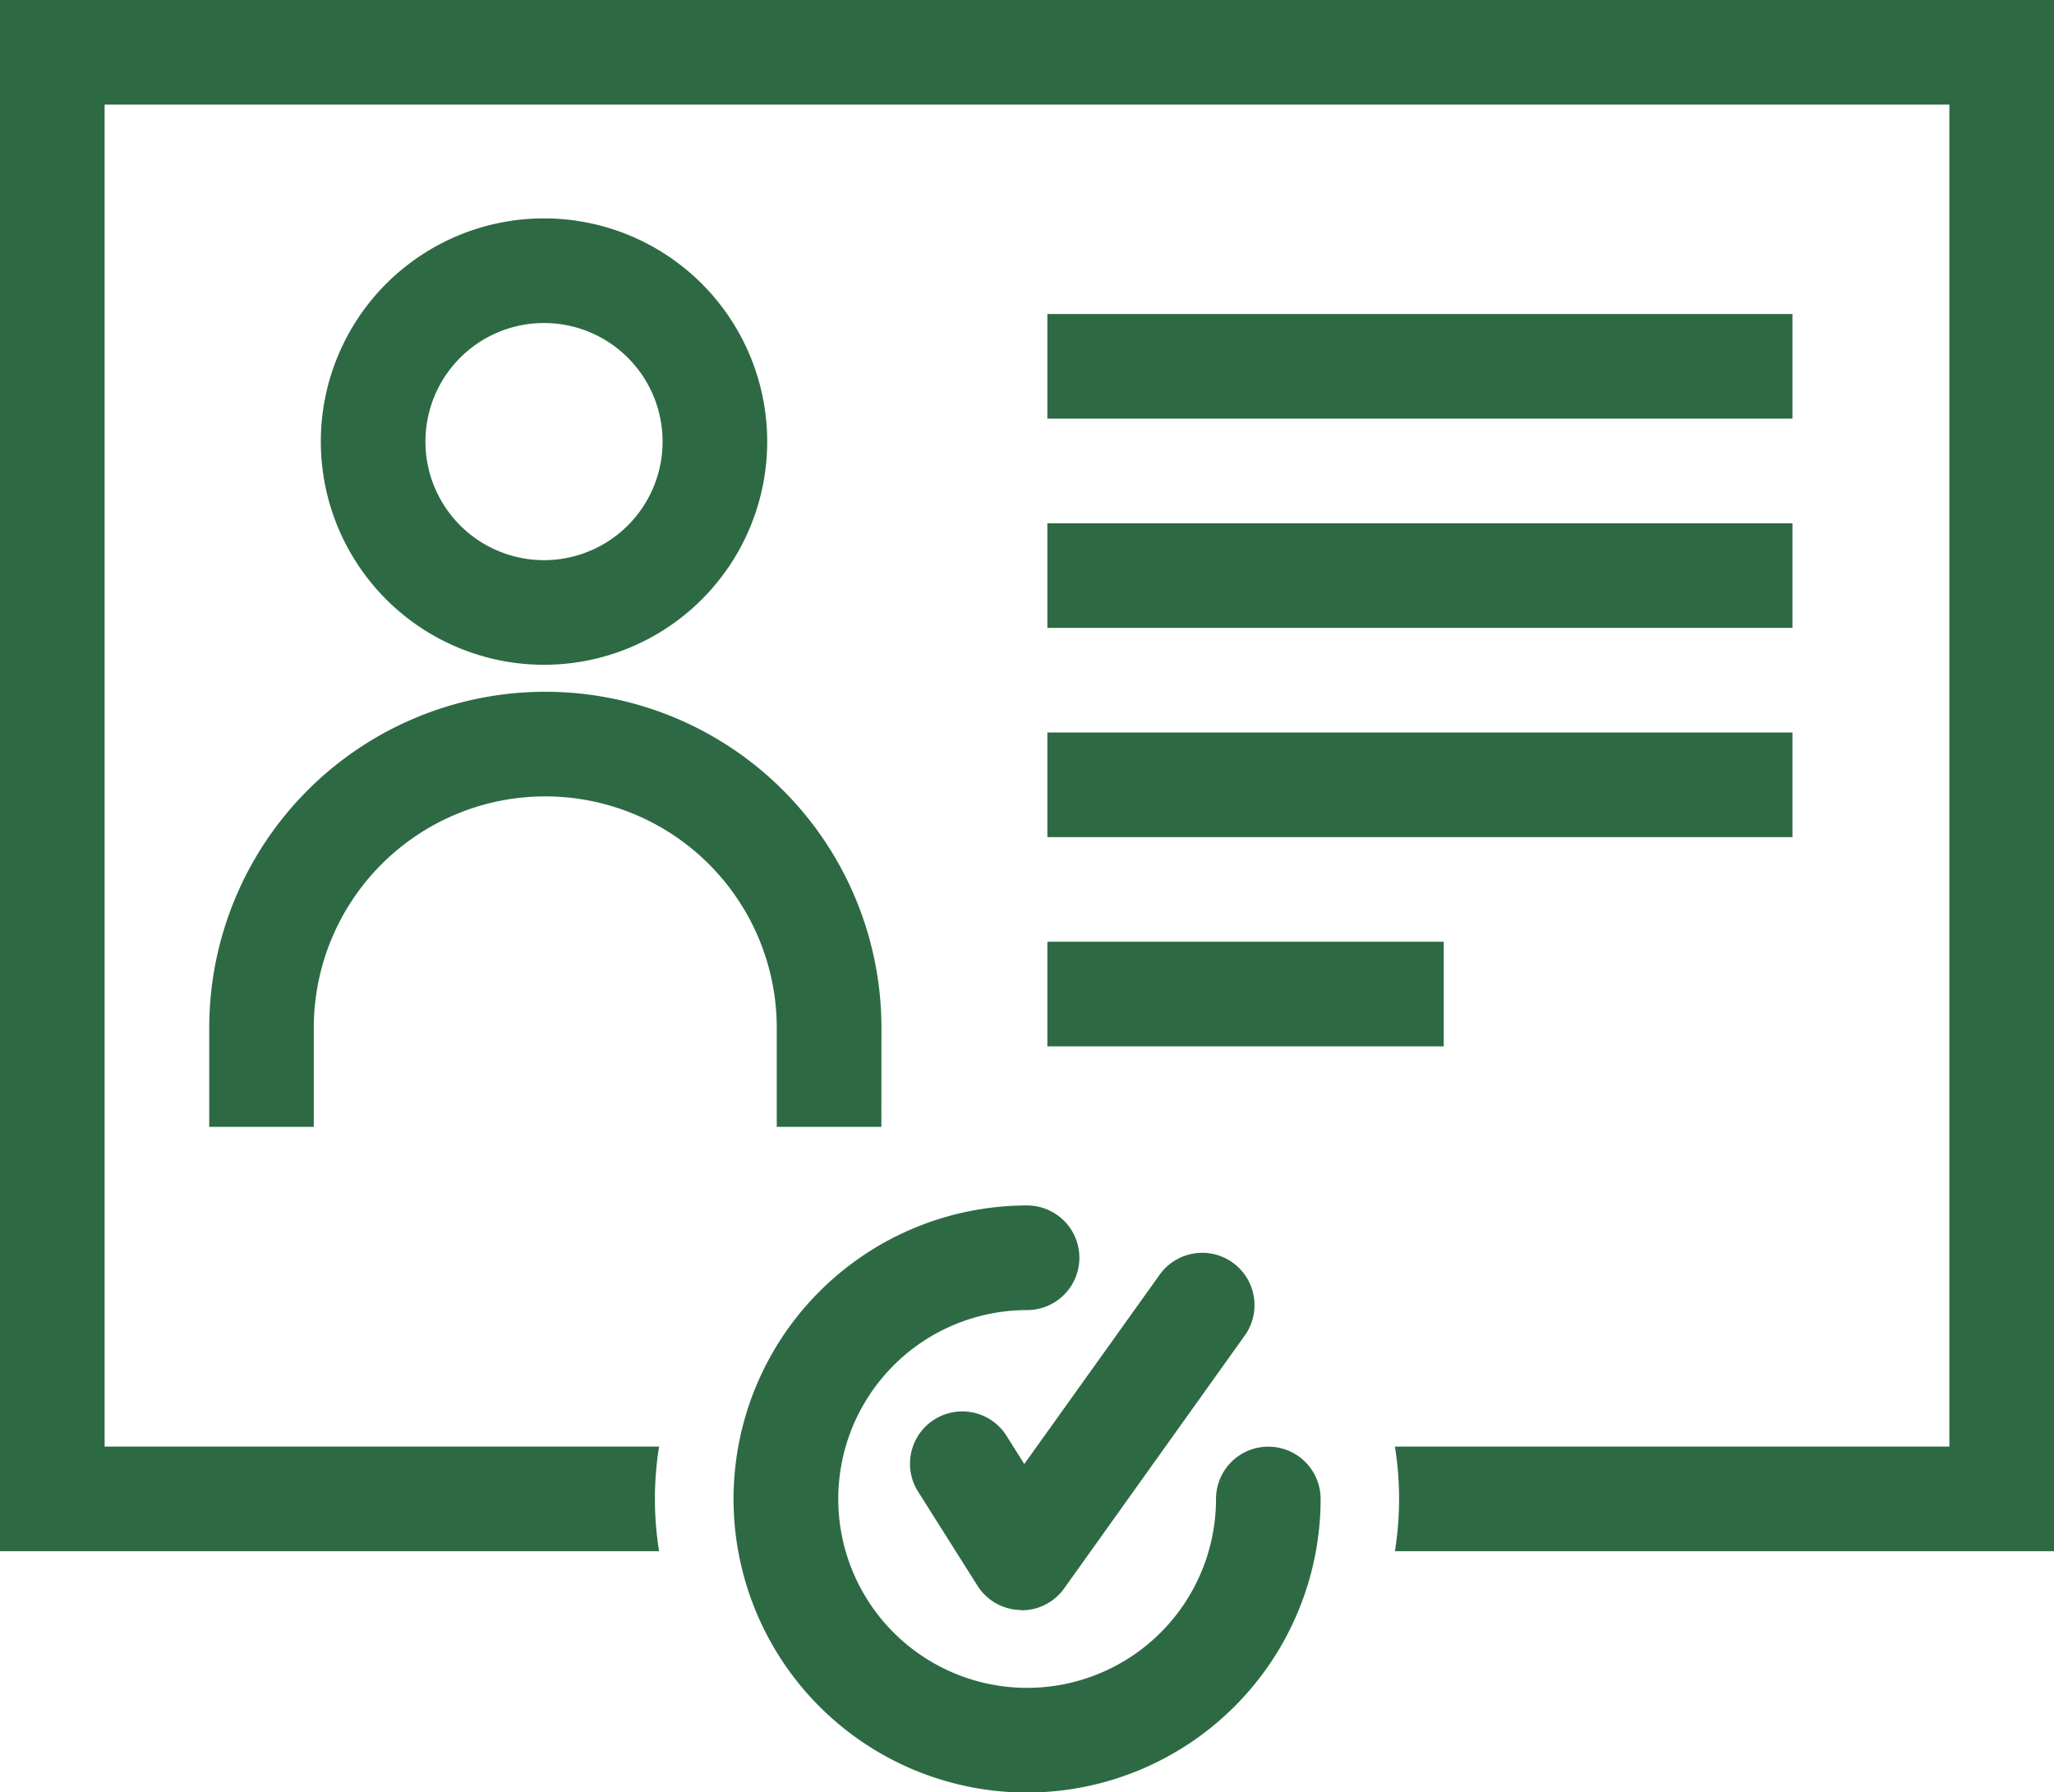
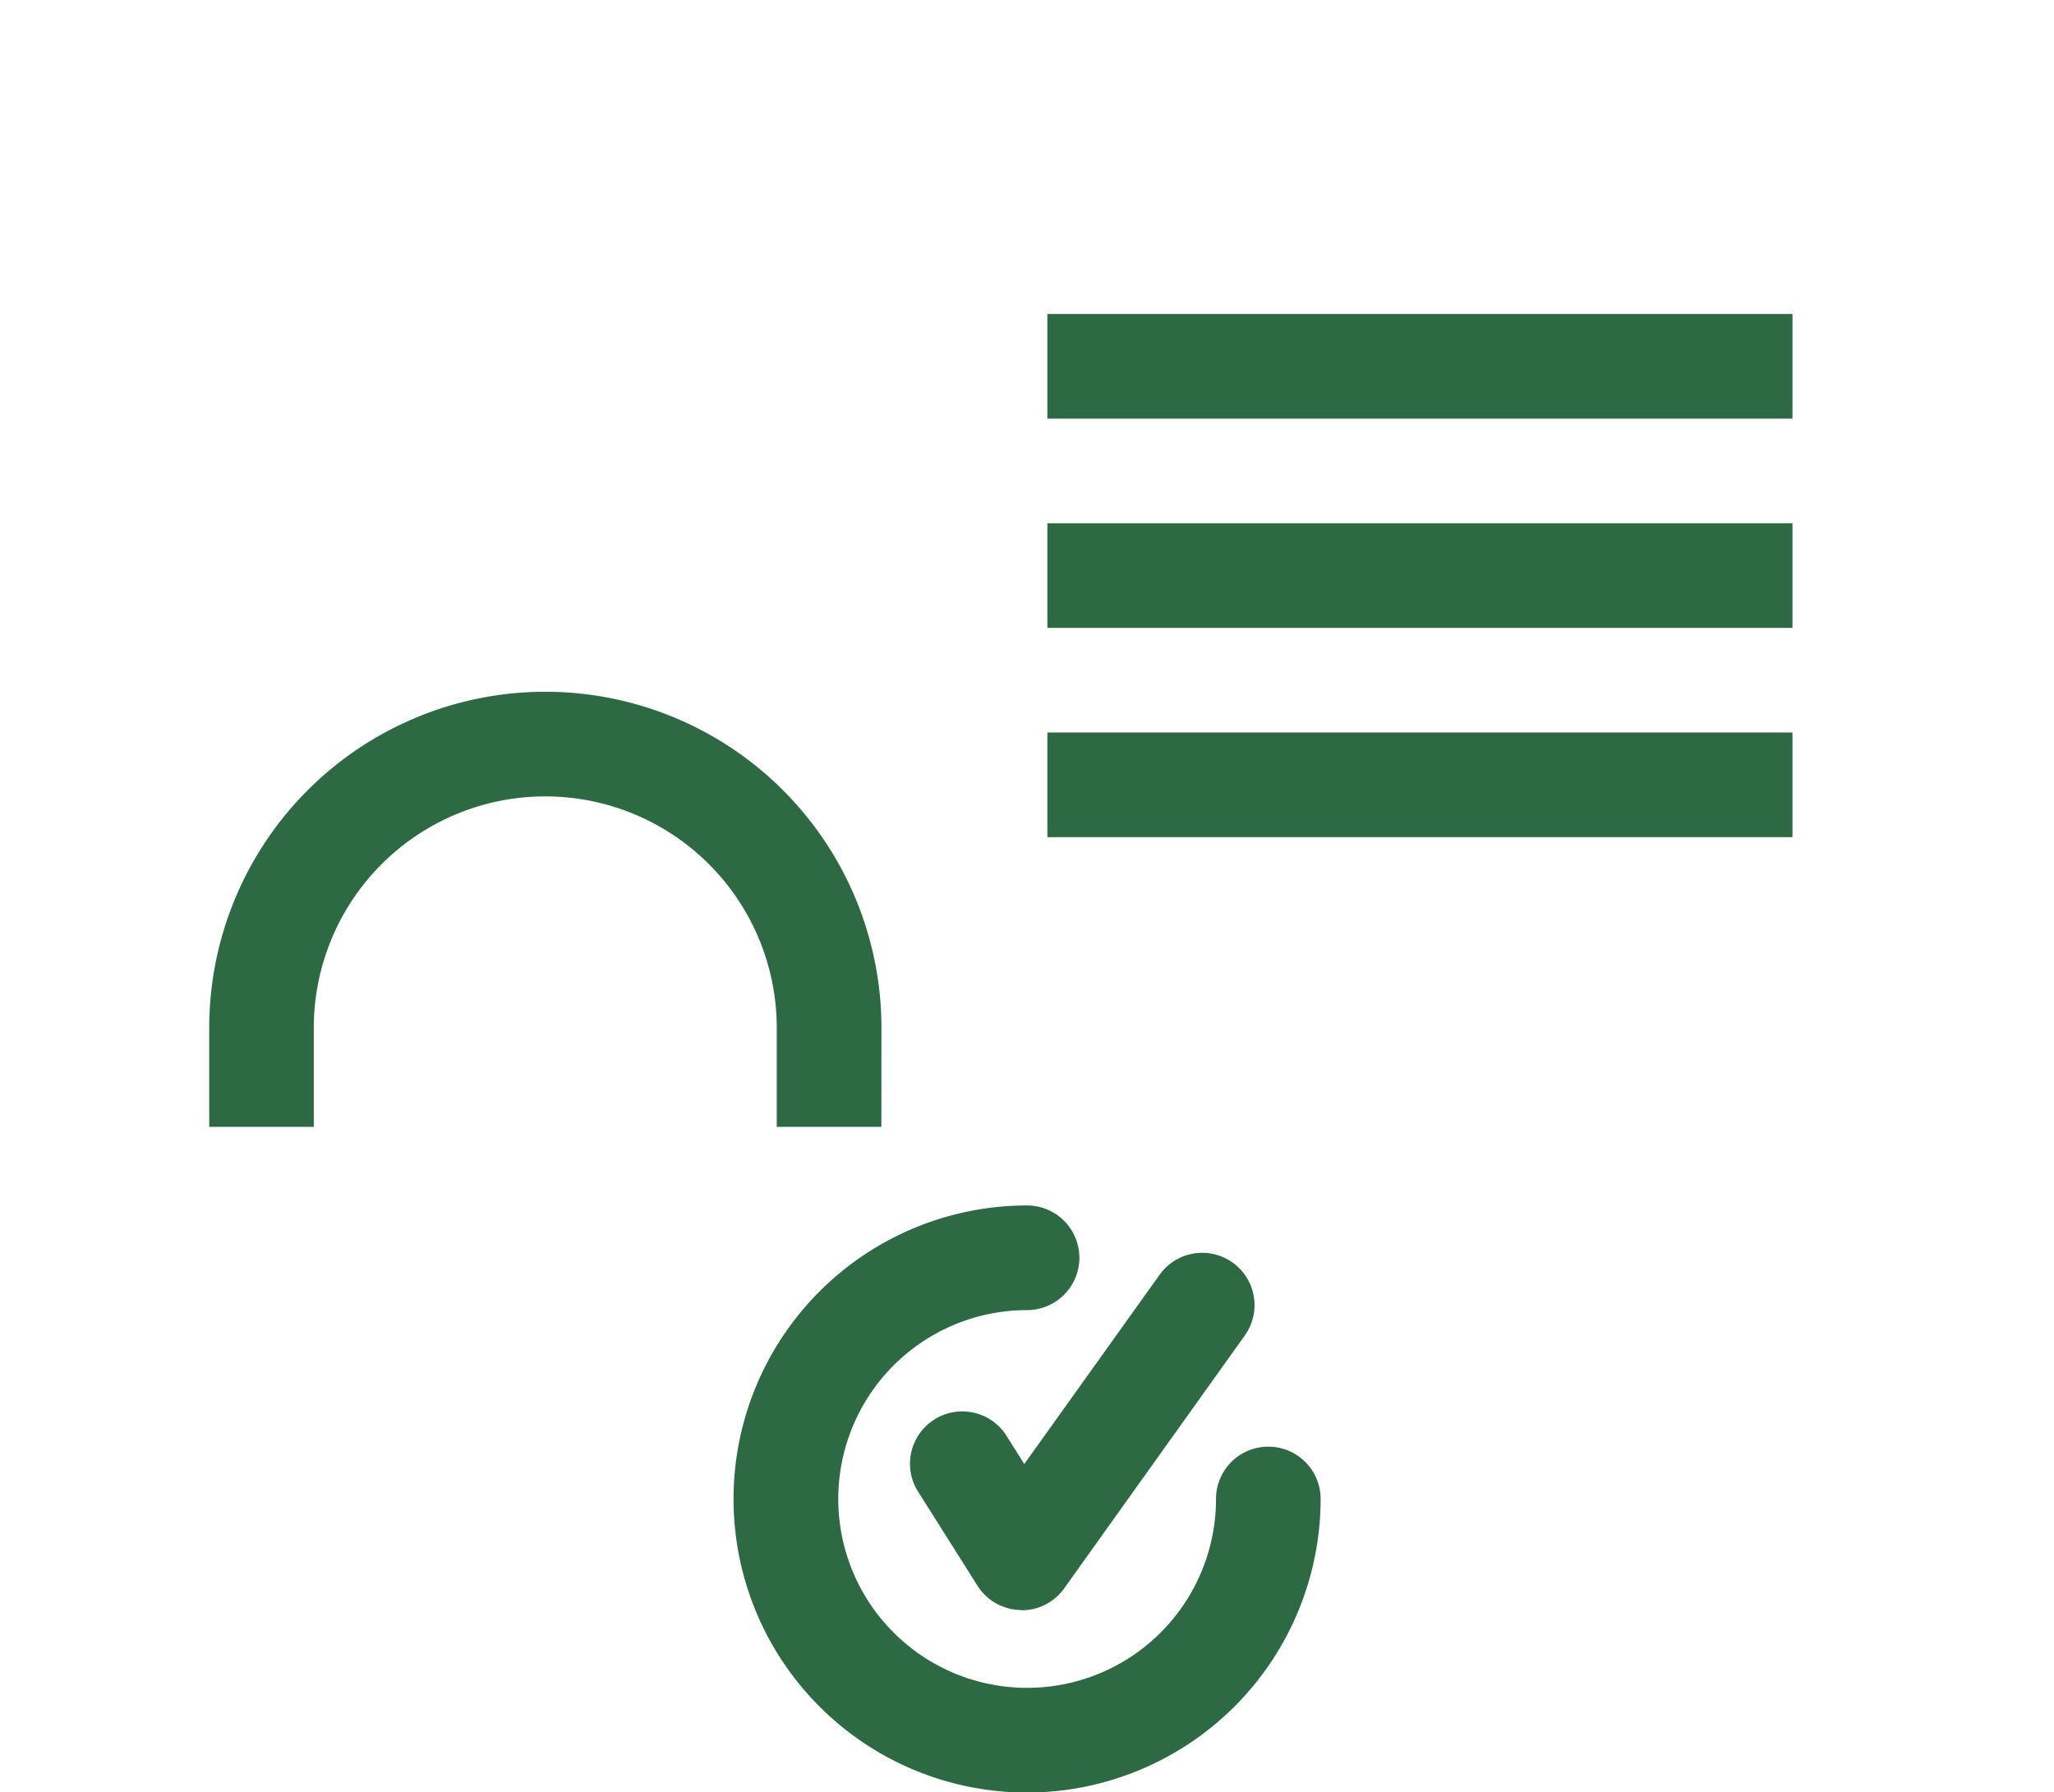
<svg xmlns="http://www.w3.org/2000/svg" width="29.45" height="25.696" viewBox="0 0 29.45 25.696">
  <defs>
    <clipPath id="clip-path">
      <rect id="Rectangle_201" data-name="Rectangle 201" width="29.45" height="25.696" transform="translate(0 0)" fill="none" />
    </clipPath>
  </defs>
  <g id="Group_349" data-name="Group 349" transform="translate(0 0)">
    <g id="Group_317" data-name="Group 317" clip-path="url(#clip-path)">
-       <path id="Path_3238" data-name="Path 3238" d="M29.45,0V22.24H20a4.718,4.718,0,0,0,0-1.5h7.95V1.5H1.5V20.74H9.45a4.718,4.718,0,0,0,0,1.5H0V0Z" fill="#2d6a44" />
      <rect id="Rectangle_197" data-name="Rectangle 197" width="10.683" height="1.5" transform="translate(15.017 4.502)" fill="#2d6a44" />
      <rect id="Rectangle_198" data-name="Rectangle 198" width="10.683" height="1.5" transform="translate(15.017 7.502)" fill="#2d6a44" />
      <rect id="Rectangle_199" data-name="Rectangle 199" width="10.683" height="1.5" transform="translate(15.017 10.502)" fill="#2d6a44" />
-       <rect id="Rectangle_200" data-name="Rectangle 200" width="5.683" height="1.5" transform="translate(15.017 13.502)" fill="#2d6a44" />
-       <path id="Path_3239" data-name="Path 3239" d="M7.8,9.531a3.2,3.2,0,1,1,3.2-3.2,3.2,3.2,0,0,1-3.2,3.2m0-4.9a1.7,1.7,0,1,0,1.7,1.7,1.7,1.7,0,0,0-1.7-1.7" fill="#2d6a44" />
      <path id="Path_3240" data-name="Path 3240" d="M12.637,16.156h-1.5V14.737a3.319,3.319,0,1,0-6.638,0v1.419H3V14.737a4.819,4.819,0,1,1,9.638,0Z" fill="#2d6a44" />
      <path id="Path_3241" data-name="Path 3241" d="M14.726,25.7a4.208,4.208,0,0,1,0-8.417.75.75,0,0,1,0,1.5,2.708,2.708,0,1,0,2.709,2.708.75.75,0,0,1,1.5,0A4.214,4.214,0,0,1,14.726,25.7" fill="#2d6a44" />
      <path id="Path_3242" data-name="Path 3242" d="M14.648,23.083h-.021a.748.748,0,0,1-.613-.35l-.863-1.367a.75.75,0,0,1,1.268-.8l.267.424,1.931-2.7a.75.75,0,1,1,1.22.872l-2.579,3.611a.749.749,0,0,1-.61.314" fill="#2d6a44" />
    </g>
  </g>
</svg>